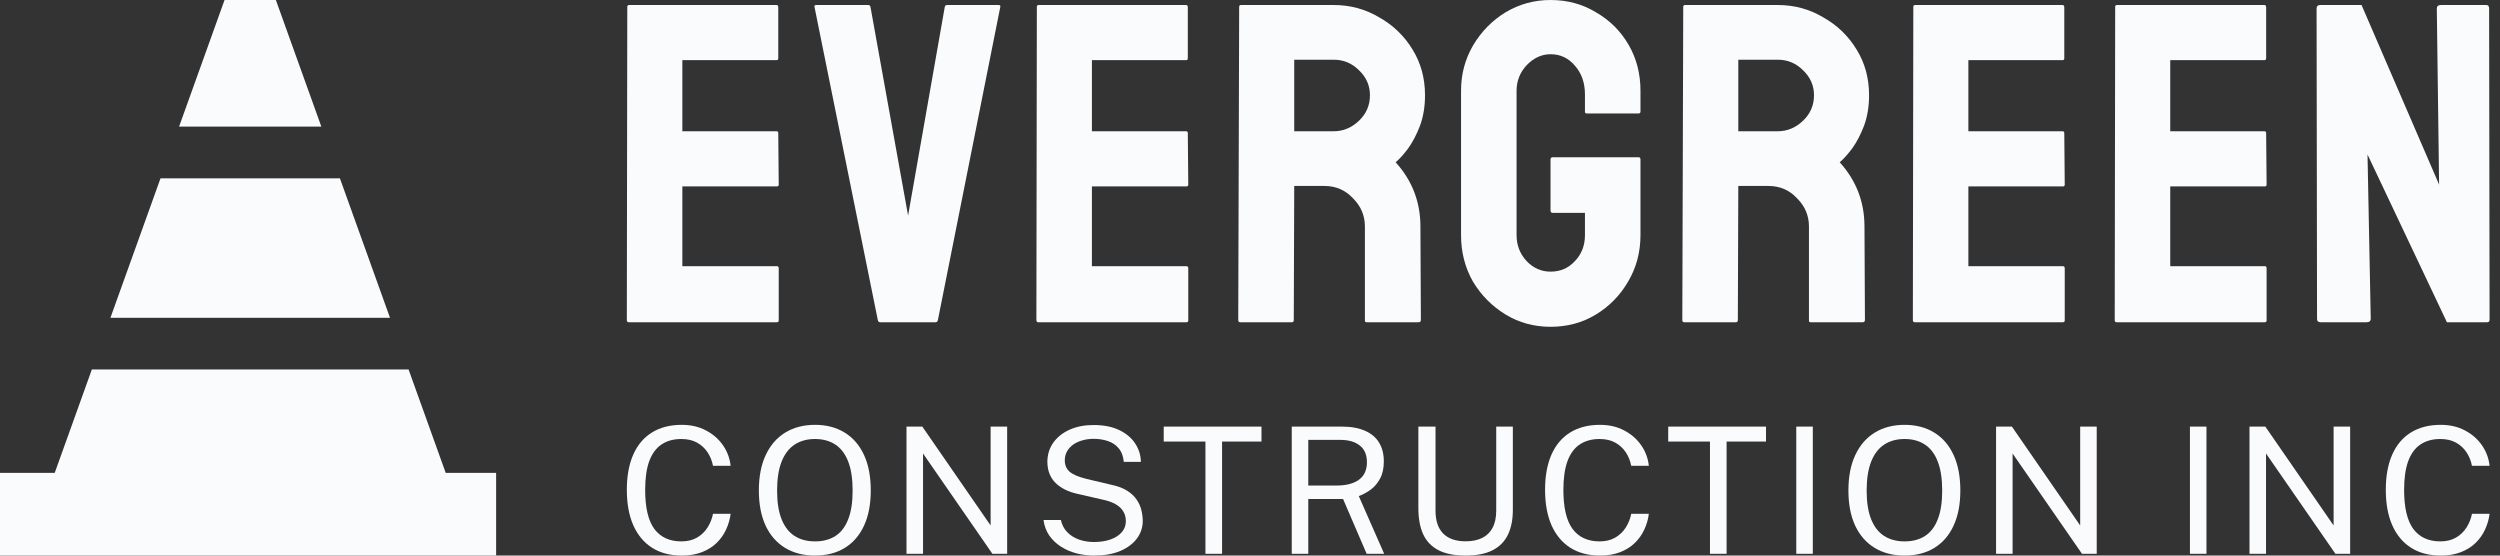
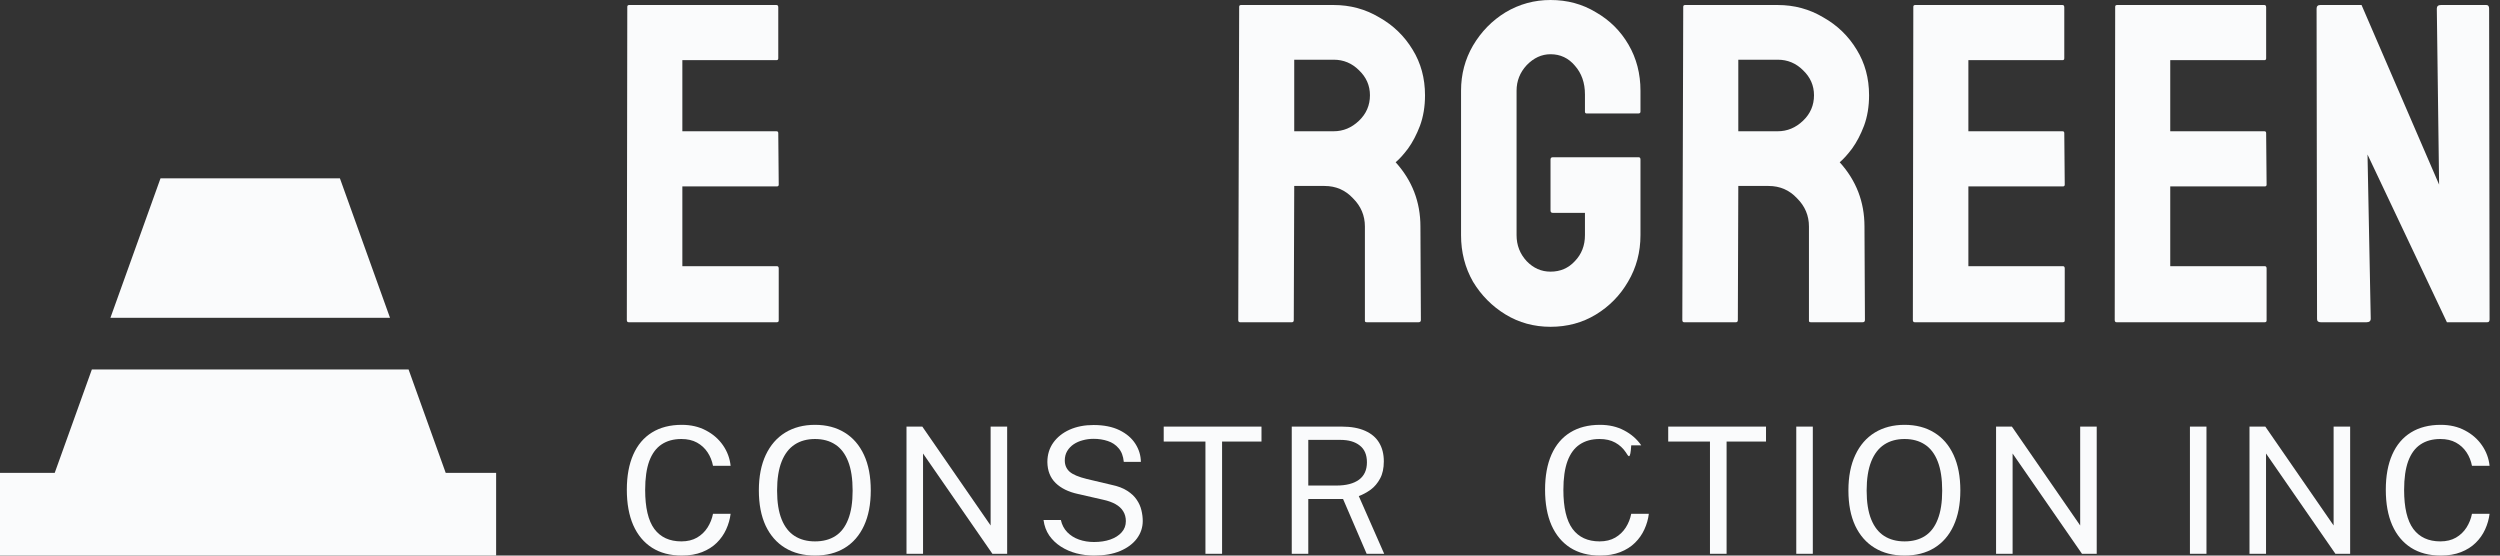
<svg xmlns="http://www.w3.org/2000/svg" width="153" height="34" viewBox="0 0 153 34" fill="none">
  <rect x="0" y="0" width="153" height="34" fill="#333333" stroke="none" />
  <path d="M27.277 28.939L25.005 22.613H5.621L3.349 28.939H0V33.999H30.363V28.939H27.277Z" fill="#FAFBFC" />
-   <path d="M16.883 0H13.742L10.959 7.749H19.666L16.883 0Z" fill="#FAFBFC" />
  <path d="M20.802 10.912H9.824L6.757 19.451H23.869L20.802 10.912Z" fill="#FAFBFC" />
  <path d="M38.475 19.721C38.4 19.721 38.362 19.675 38.362 19.582L38.39 0.418C38.39 0.344 38.428 0.307 38.503 0.307H47.517C47.592 0.307 47.63 0.353 47.63 0.446V3.57C47.63 3.645 47.592 3.682 47.517 3.682H41.76V8.033H47.517C47.592 8.033 47.63 8.071 47.63 8.145L47.658 11.297C47.658 11.371 47.62 11.409 47.545 11.409H41.76V16.29H47.545C47.62 16.29 47.658 16.337 47.658 16.43V19.61C47.658 19.684 47.62 19.721 47.545 19.721H38.475Z" fill="#FAFBFC" />
-   <path d="M53.862 19.721C53.787 19.721 53.74 19.675 53.721 19.582L49.846 0.418C49.827 0.344 49.865 0.307 49.958 0.307H53.132C53.206 0.307 53.253 0.344 53.272 0.418L55.575 13.194L57.821 0.418C57.84 0.344 57.887 0.307 57.962 0.307H61.107C61.201 0.307 61.238 0.344 61.219 0.418L57.4 19.582C57.381 19.675 57.334 19.721 57.26 19.721H53.862Z" fill="#FAFBFC" />
-   <path d="M63.539 19.721C63.465 19.721 63.427 19.675 63.427 19.582L63.455 0.418C63.455 0.344 63.493 0.307 63.568 0.307H72.582C72.657 0.307 72.694 0.353 72.694 0.446V3.57C72.694 3.645 72.657 3.682 72.582 3.682H66.825V8.033H72.582C72.657 8.033 72.694 8.071 72.694 8.145L72.722 11.297C72.722 11.371 72.685 11.409 72.61 11.409H66.825V16.29H72.61C72.685 16.29 72.722 16.337 72.722 16.43V19.61C72.722 19.684 72.685 19.721 72.61 19.721H63.539Z" fill="#FAFBFC" />
  <path d="M75.894 19.721C75.819 19.721 75.781 19.675 75.781 19.582L75.837 0.418C75.837 0.344 75.875 0.307 75.95 0.307H81.622C82.633 0.307 83.56 0.558 84.403 1.06C85.264 1.543 85.947 2.204 86.453 3.04C86.958 3.859 87.211 4.788 87.211 5.83C87.211 6.518 87.108 7.141 86.902 7.699C86.696 8.238 86.453 8.703 86.172 9.093C85.891 9.465 85.638 9.744 85.413 9.93C86.424 11.046 86.93 12.357 86.93 13.863L86.958 19.582C86.958 19.675 86.911 19.721 86.818 19.721H83.644C83.569 19.721 83.532 19.693 83.532 19.637V13.863C83.532 13.194 83.289 12.617 82.802 12.134C82.334 11.632 81.753 11.381 81.061 11.381H79.207L79.179 19.582C79.179 19.675 79.142 19.721 79.067 19.721H75.894ZM79.207 8.033H81.622C82.203 8.033 82.718 7.82 83.167 7.392C83.616 6.964 83.841 6.444 83.841 5.83C83.841 5.235 83.616 4.723 83.167 4.296C82.736 3.868 82.222 3.654 81.622 3.654H79.207V8.033Z" fill="#FAFBFC" />
  <path d="M94.892 20C93.882 20 92.964 19.749 92.14 19.247C91.317 18.745 90.652 18.075 90.147 17.238C89.66 16.383 89.416 15.435 89.416 14.393V5.551C89.416 4.547 89.66 3.626 90.147 2.789C90.652 1.934 91.317 1.255 92.14 0.753C92.983 0.251 93.9 0 94.892 0C95.922 0 96.849 0.251 97.673 0.753C98.515 1.237 99.18 1.897 99.666 2.734C100.153 3.57 100.397 4.51 100.397 5.551V6.834C100.397 6.908 100.35 6.946 100.256 6.946H97.111C97.036 6.946 96.999 6.908 96.999 6.834V5.774C96.999 5.067 96.793 4.482 96.381 4.017C95.988 3.552 95.492 3.319 94.892 3.319C94.35 3.319 93.863 3.543 93.432 3.989C93.02 4.435 92.814 4.956 92.814 5.551V14.393C92.814 15.007 93.02 15.537 93.432 15.983C93.844 16.411 94.331 16.625 94.892 16.625C95.492 16.625 95.988 16.411 96.381 15.983C96.793 15.556 96.999 15.026 96.999 14.393V13.027H95.033C94.939 13.027 94.892 12.98 94.892 12.887V9.763C94.892 9.67 94.939 9.623 95.033 9.623H100.284C100.359 9.623 100.397 9.67 100.397 9.763V14.393C100.397 15.435 100.144 16.383 99.638 17.238C99.152 18.075 98.496 18.745 97.673 19.247C96.849 19.749 95.922 20 94.892 20Z" fill="#FAFBFC" />
  <path d="M103.07 19.721C102.995 19.721 102.958 19.675 102.958 19.582L103.014 0.418C103.014 0.344 103.051 0.307 103.126 0.307H108.799C109.81 0.307 110.737 0.558 111.579 1.06C112.44 1.543 113.124 2.204 113.629 3.04C114.134 3.859 114.387 4.788 114.387 5.83C114.387 6.518 114.284 7.141 114.078 7.699C113.872 8.238 113.629 8.703 113.348 9.093C113.067 9.465 112.815 9.744 112.59 9.93C113.601 11.046 114.106 12.357 114.106 13.863L114.134 19.582C114.134 19.675 114.088 19.721 113.994 19.721H110.821C110.746 19.721 110.708 19.693 110.708 19.637V13.863C110.708 13.194 110.465 12.617 109.978 12.134C109.51 11.632 108.93 11.381 108.237 11.381H106.384L106.356 19.582C106.356 19.675 106.318 19.721 106.243 19.721H103.07ZM106.384 8.033H108.799C109.379 8.033 109.894 7.82 110.343 7.392C110.793 6.964 111.017 6.444 111.017 5.83C111.017 5.235 110.793 4.723 110.343 4.296C109.913 3.868 109.398 3.654 108.799 3.654H106.384V8.033Z" fill="#FAFBFC" />
  <path d="M117.179 19.721C117.104 19.721 117.067 19.675 117.067 19.582L117.095 0.418C117.095 0.344 117.132 0.307 117.207 0.307H126.222C126.297 0.307 126.334 0.353 126.334 0.446V3.57C126.334 3.645 126.297 3.682 126.222 3.682H120.465V8.033H126.222C126.297 8.033 126.334 8.071 126.334 8.145L126.362 11.297C126.362 11.371 126.325 11.409 126.25 11.409H120.465V16.29H126.25C126.325 16.29 126.362 16.337 126.362 16.43V19.61C126.362 19.684 126.325 19.721 126.25 19.721H117.179Z" fill="#FAFBFC" />
  <path d="M129.533 19.721C129.458 19.721 129.421 19.675 129.421 19.582L129.449 0.418C129.449 0.344 129.487 0.307 129.561 0.307H138.576C138.651 0.307 138.688 0.353 138.688 0.446V3.57C138.688 3.645 138.651 3.682 138.576 3.682H132.819V8.033H138.576C138.651 8.033 138.688 8.071 138.688 8.145L138.716 11.297C138.716 11.371 138.679 11.409 138.604 11.409H132.819V16.29H138.604C138.679 16.29 138.716 16.337 138.716 16.43V19.61C138.716 19.684 138.679 19.721 138.604 19.721H129.533Z" fill="#FAFBFC" />
  <path d="M142.028 19.721C141.878 19.721 141.803 19.656 141.803 19.526L141.775 0.53C141.775 0.381 141.85 0.307 142 0.307H144.527L149.273 11.297L149.133 0.53C149.133 0.381 149.217 0.307 149.386 0.307H152.166C152.278 0.307 152.334 0.381 152.334 0.53L152.362 19.554C152.362 19.665 152.316 19.721 152.222 19.721H149.751L144.892 9.456L145.089 19.498C145.089 19.647 145.005 19.721 144.836 19.721H142.028Z" fill="#FAFBFC" />
  <path d="M41.727 26C42.285 26 42.779 26.115 43.209 26.345C43.64 26.571 43.986 26.874 44.249 27.254C44.511 27.635 44.666 28.053 44.714 28.509H43.636C43.578 28.204 43.466 27.927 43.302 27.68C43.138 27.432 42.923 27.235 42.657 27.087C42.391 26.94 42.071 26.867 41.699 26.867C41.222 26.867 40.817 26.978 40.485 27.201C40.157 27.419 39.907 27.759 39.735 28.218C39.568 28.677 39.484 29.266 39.484 29.984C39.484 31.068 39.672 31.864 40.047 32.374C40.426 32.88 40.977 33.133 41.699 33.133C42.071 33.133 42.391 33.056 42.657 32.902C42.923 32.747 43.138 32.541 43.302 32.283C43.466 32.024 43.578 31.744 43.636 31.443H44.714C44.673 31.773 44.582 32.092 44.44 32.401C44.301 32.706 44.11 32.979 43.866 33.219C43.621 33.46 43.321 33.65 42.963 33.79C42.609 33.93 42.197 34 41.727 34C41.016 34 40.408 33.84 39.905 33.521C39.405 33.201 39.022 32.742 38.756 32.143C38.494 31.543 38.362 30.82 38.362 29.973C38.362 29.13 38.494 28.412 38.756 27.82C39.019 27.227 39.4 26.777 39.9 26.468C40.403 26.156 41.012 26 41.727 26Z" fill="#FAFBFC" />
  <path d="M49.878 34C49.174 34 48.565 33.844 48.05 33.532C47.536 33.219 47.139 32.767 46.858 32.175C46.581 31.579 46.442 30.86 46.442 30.016C46.442 29.166 46.583 28.442 46.863 27.847C47.144 27.247 47.542 26.79 48.056 26.474C48.574 26.158 49.181 26 49.878 26C50.578 26 51.183 26.158 51.694 26.474C52.204 26.786 52.598 27.242 52.876 27.841C53.153 28.437 53.291 29.162 53.291 30.016C53.291 30.86 53.153 31.579 52.876 32.175C52.602 32.767 52.21 33.219 51.699 33.532C51.189 33.844 50.581 34 49.878 34ZM49.878 33.133C50.366 33.133 50.782 33.024 51.125 32.805C51.468 32.586 51.728 32.247 51.907 31.787C52.09 31.328 52.181 30.741 52.181 30.027C52.181 29.302 52.09 28.706 51.907 28.24C51.725 27.773 51.462 27.428 51.119 27.206C50.777 26.98 50.363 26.867 49.878 26.867C49.396 26.867 48.982 26.98 48.636 27.206C48.289 27.432 48.023 27.778 47.837 28.245C47.651 28.712 47.558 29.305 47.558 30.027C47.558 30.741 47.651 31.328 47.837 31.787C48.023 32.247 48.289 32.586 48.636 32.805C48.982 33.024 49.396 33.133 49.878 33.133Z" fill="#FAFBFC" />
  <path d="M60.626 26.108H61.638V33.892H60.735L56.49 27.755V33.892H55.478V26.108H56.446L60.626 32.159V26.108Z" fill="#FAFBFC" />
  <path d="M66.96 34C66.588 34 66.227 33.955 65.877 33.865C65.527 33.772 65.209 33.634 64.925 33.451C64.64 33.268 64.403 33.042 64.214 32.773C64.028 32.5 63.911 32.184 63.864 31.825H64.925C64.99 32.119 65.12 32.367 65.313 32.568C65.51 32.769 65.749 32.92 66.03 33.02C66.314 33.121 66.623 33.171 66.954 33.171C67.326 33.171 67.658 33.121 67.95 33.02C68.245 32.916 68.477 32.769 68.645 32.579C68.816 32.389 68.902 32.161 68.902 31.895C68.902 31.662 68.847 31.459 68.738 31.287C68.632 31.114 68.477 30.971 68.273 30.856C68.069 30.741 67.821 30.651 67.529 30.587L65.975 30.232C65.392 30.106 64.934 29.882 64.602 29.558C64.274 29.235 64.106 28.808 64.099 28.277C64.099 27.829 64.219 27.434 64.46 27.093C64.704 26.752 65.038 26.486 65.461 26.296C65.888 26.106 66.374 26.011 66.922 26.011C67.552 26.011 68.083 26.117 68.513 26.328C68.944 26.54 69.268 26.818 69.487 27.163C69.706 27.507 69.817 27.875 69.821 28.267H68.776C68.743 27.915 68.638 27.637 68.459 27.432C68.284 27.224 68.063 27.077 67.797 26.991C67.531 26.901 67.241 26.856 66.927 26.856C66.701 26.856 66.482 26.885 66.271 26.942C66.063 26.996 65.875 27.078 65.707 27.19C65.543 27.301 65.412 27.439 65.313 27.604C65.215 27.769 65.165 27.961 65.165 28.18C65.165 28.46 65.262 28.688 65.455 28.864C65.652 29.04 66.008 29.191 66.522 29.316L68.027 29.672C68.421 29.754 68.741 29.876 68.989 30.038C69.241 30.199 69.434 30.382 69.569 30.587C69.708 30.791 69.803 31.005 69.854 31.227C69.909 31.45 69.936 31.669 69.936 31.884C69.936 32.276 69.817 32.633 69.58 32.956C69.343 33.275 69.002 33.53 68.557 33.72C68.116 33.907 67.584 34 66.96 34Z" fill="#FAFBFC" />
  <path d="M71.219 27.023V26.108H77.203V27.023H74.791V33.892H73.773V27.023H71.219Z" fill="#FAFBFC" />
  <path d="M84.712 33.892H83.639L82.195 30.538H80.067V33.892H79.055V26.108H82.119C82.688 26.108 83.163 26.194 83.546 26.366C83.929 26.535 84.216 26.779 84.405 27.098C84.595 27.414 84.69 27.793 84.69 28.234C84.69 28.658 84.613 29.009 84.46 29.289C84.311 29.569 84.119 29.795 83.886 29.968C83.652 30.136 83.41 30.267 83.158 30.361L84.712 33.892ZM81.79 29.715C82.385 29.715 82.844 29.596 83.169 29.359C83.493 29.119 83.656 28.764 83.656 28.293C83.656 27.834 83.51 27.491 83.218 27.265C82.93 27.035 82.534 26.921 82.031 26.921H80.067V29.715H81.79Z" fill="#FAFBFC" />
-   <path d="M92.586 31.201C92.586 31.8 92.486 32.308 92.285 32.724C92.085 33.14 91.771 33.458 91.344 33.677C90.921 33.892 90.37 34 89.692 34C89.006 34 88.45 33.889 88.024 33.666C87.6 33.444 87.29 33.117 87.094 32.686C86.9 32.256 86.804 31.726 86.804 31.098V26.108H87.854V31.249C87.854 31.877 88.013 32.347 88.33 32.66C88.647 32.972 89.101 33.128 89.692 33.128C90.09 33.128 90.427 33.06 90.704 32.923C90.985 32.787 91.198 32.581 91.344 32.304C91.494 32.024 91.569 31.672 91.569 31.249V26.108H92.586V31.201Z" fill="#FAFBFC" />
-   <path d="M97.922 26C98.48 26 98.974 26.115 99.404 26.345C99.835 26.571 100.181 26.874 100.444 27.254C100.707 27.635 100.862 28.053 100.909 28.509H99.831C99.773 28.204 99.662 27.927 99.498 27.68C99.333 27.432 99.118 27.235 98.852 27.087C98.586 26.94 98.267 26.867 97.895 26.867C97.417 26.867 97.012 26.978 96.68 27.201C96.352 27.419 96.102 27.759 95.931 28.218C95.763 28.677 95.679 29.266 95.679 29.984C95.679 31.068 95.867 31.864 96.243 32.374C96.622 32.88 97.172 33.133 97.895 33.133C98.267 33.133 98.586 33.056 98.852 32.902C99.118 32.747 99.333 32.541 99.498 32.283C99.662 32.024 99.773 31.744 99.831 31.443H100.909C100.869 31.773 100.778 32.092 100.635 32.401C100.497 32.706 100.305 32.979 100.061 33.219C99.817 33.46 99.516 33.65 99.158 33.79C98.805 33.93 98.392 34 97.922 34C97.211 34 96.604 33.84 96.1 33.521C95.601 33.201 95.218 32.742 94.951 32.143C94.689 31.543 94.558 30.82 94.558 29.973C94.558 29.13 94.689 28.412 94.951 27.82C95.214 27.227 95.595 26.777 96.095 26.468C96.598 26.156 97.207 26 97.922 26Z" fill="#FAFBFC" />
+   <path d="M97.922 26C98.48 26 98.974 26.115 99.404 26.345C99.835 26.571 100.181 26.874 100.444 27.254H99.831C99.773 28.204 99.662 27.927 99.498 27.68C99.333 27.432 99.118 27.235 98.852 27.087C98.586 26.94 98.267 26.867 97.895 26.867C97.417 26.867 97.012 26.978 96.68 27.201C96.352 27.419 96.102 27.759 95.931 28.218C95.763 28.677 95.679 29.266 95.679 29.984C95.679 31.068 95.867 31.864 96.243 32.374C96.622 32.88 97.172 33.133 97.895 33.133C98.267 33.133 98.586 33.056 98.852 32.902C99.118 32.747 99.333 32.541 99.498 32.283C99.662 32.024 99.773 31.744 99.831 31.443H100.909C100.869 31.773 100.778 32.092 100.635 32.401C100.497 32.706 100.305 32.979 100.061 33.219C99.817 33.46 99.516 33.65 99.158 33.79C98.805 33.93 98.392 34 97.922 34C97.211 34 96.604 33.84 96.1 33.521C95.601 33.201 95.218 32.742 94.951 32.143C94.689 31.543 94.558 30.82 94.558 29.973C94.558 29.13 94.689 28.412 94.951 27.82C95.214 27.227 95.595 26.777 96.095 26.468C96.598 26.156 97.207 26 97.922 26Z" fill="#FAFBFC" />
  <path d="M102.095 27.023V26.108H108.08V27.023H105.667V33.892H104.65V27.023H102.095Z" fill="#FAFBFC" />
  <path d="M109.932 26.108H110.944V33.892H109.932V26.108Z" fill="#FAFBFC" />
  <path d="M116.559 34C115.855 34 115.246 33.844 114.732 33.532C114.217 33.219 113.82 32.767 113.539 32.175C113.262 31.579 113.123 30.86 113.123 30.016C113.123 29.166 113.264 28.442 113.545 27.847C113.825 27.247 114.223 26.79 114.737 26.474C115.255 26.158 115.862 26 116.559 26C117.259 26 117.865 26.158 118.375 26.474C118.886 26.786 119.28 27.242 119.557 27.841C119.834 28.437 119.973 29.162 119.973 30.016C119.973 30.86 119.834 31.579 119.557 32.175C119.283 32.767 118.891 33.219 118.381 33.532C117.87 33.844 117.263 34 116.559 34ZM116.559 33.133C117.048 33.133 117.463 33.024 117.806 32.805C118.149 32.586 118.41 32.247 118.588 31.787C118.771 31.328 118.862 30.741 118.862 30.027C118.862 29.302 118.771 28.706 118.588 28.24C118.406 27.773 118.144 27.428 117.801 27.206C117.458 26.98 117.044 26.867 116.559 26.867C116.077 26.867 115.664 26.98 115.317 27.206C114.971 27.432 114.704 27.778 114.518 28.245C114.332 28.712 114.239 29.305 114.239 30.027C114.239 30.741 114.332 31.328 114.518 31.787C114.704 32.247 114.971 32.586 115.317 32.805C115.664 33.024 116.077 33.133 116.559 33.133Z" fill="#FAFBFC" />
  <path d="M127.307 26.108H128.319V33.892H127.417L123.171 27.755V33.892H122.159V26.108H123.128L127.307 32.159V26.108Z" fill="#FAFBFC" />
  <path d="M134.024 26.108H135.036V33.892H134.024V26.108Z" fill="#FAFBFC" />
  <path d="M142.817 26.108H143.829V33.892H142.927L138.681 27.755V33.892H137.669V26.108H138.638L142.817 32.159V26.108Z" fill="#FAFBFC" />
  <path d="M149.375 26C149.933 26 150.428 26.115 150.858 26.345C151.288 26.571 151.635 26.874 151.897 27.254C152.16 27.635 152.315 28.053 152.362 28.509H151.285C151.226 28.204 151.115 27.927 150.951 27.68C150.787 27.432 150.572 27.235 150.305 27.087C150.039 26.94 149.72 26.867 149.348 26.867C148.87 26.867 148.465 26.978 148.134 27.201C147.805 27.419 147.555 27.759 147.384 28.218C147.216 28.677 147.132 29.266 147.132 29.984C147.132 31.068 147.32 31.864 147.696 32.374C148.075 32.88 148.626 33.133 149.348 33.133C149.72 33.133 150.039 33.056 150.305 32.902C150.572 32.747 150.787 32.541 150.951 32.283C151.115 32.024 151.226 31.744 151.285 31.443H152.362C152.322 31.773 152.231 32.092 152.089 32.401C151.95 32.706 151.759 32.979 151.514 33.219C151.27 33.46 150.969 33.65 150.612 33.79C150.258 33.93 149.846 34 149.375 34C148.664 34 148.057 33.84 147.554 33.521C147.054 33.201 146.671 32.742 146.405 32.143C146.142 31.543 146.011 30.82 146.011 29.973C146.011 29.13 146.142 28.412 146.405 27.82C146.667 27.227 147.049 26.777 147.548 26.468C148.051 26.156 148.661 26 149.375 26Z" fill="#FAFBFC" />
</svg>